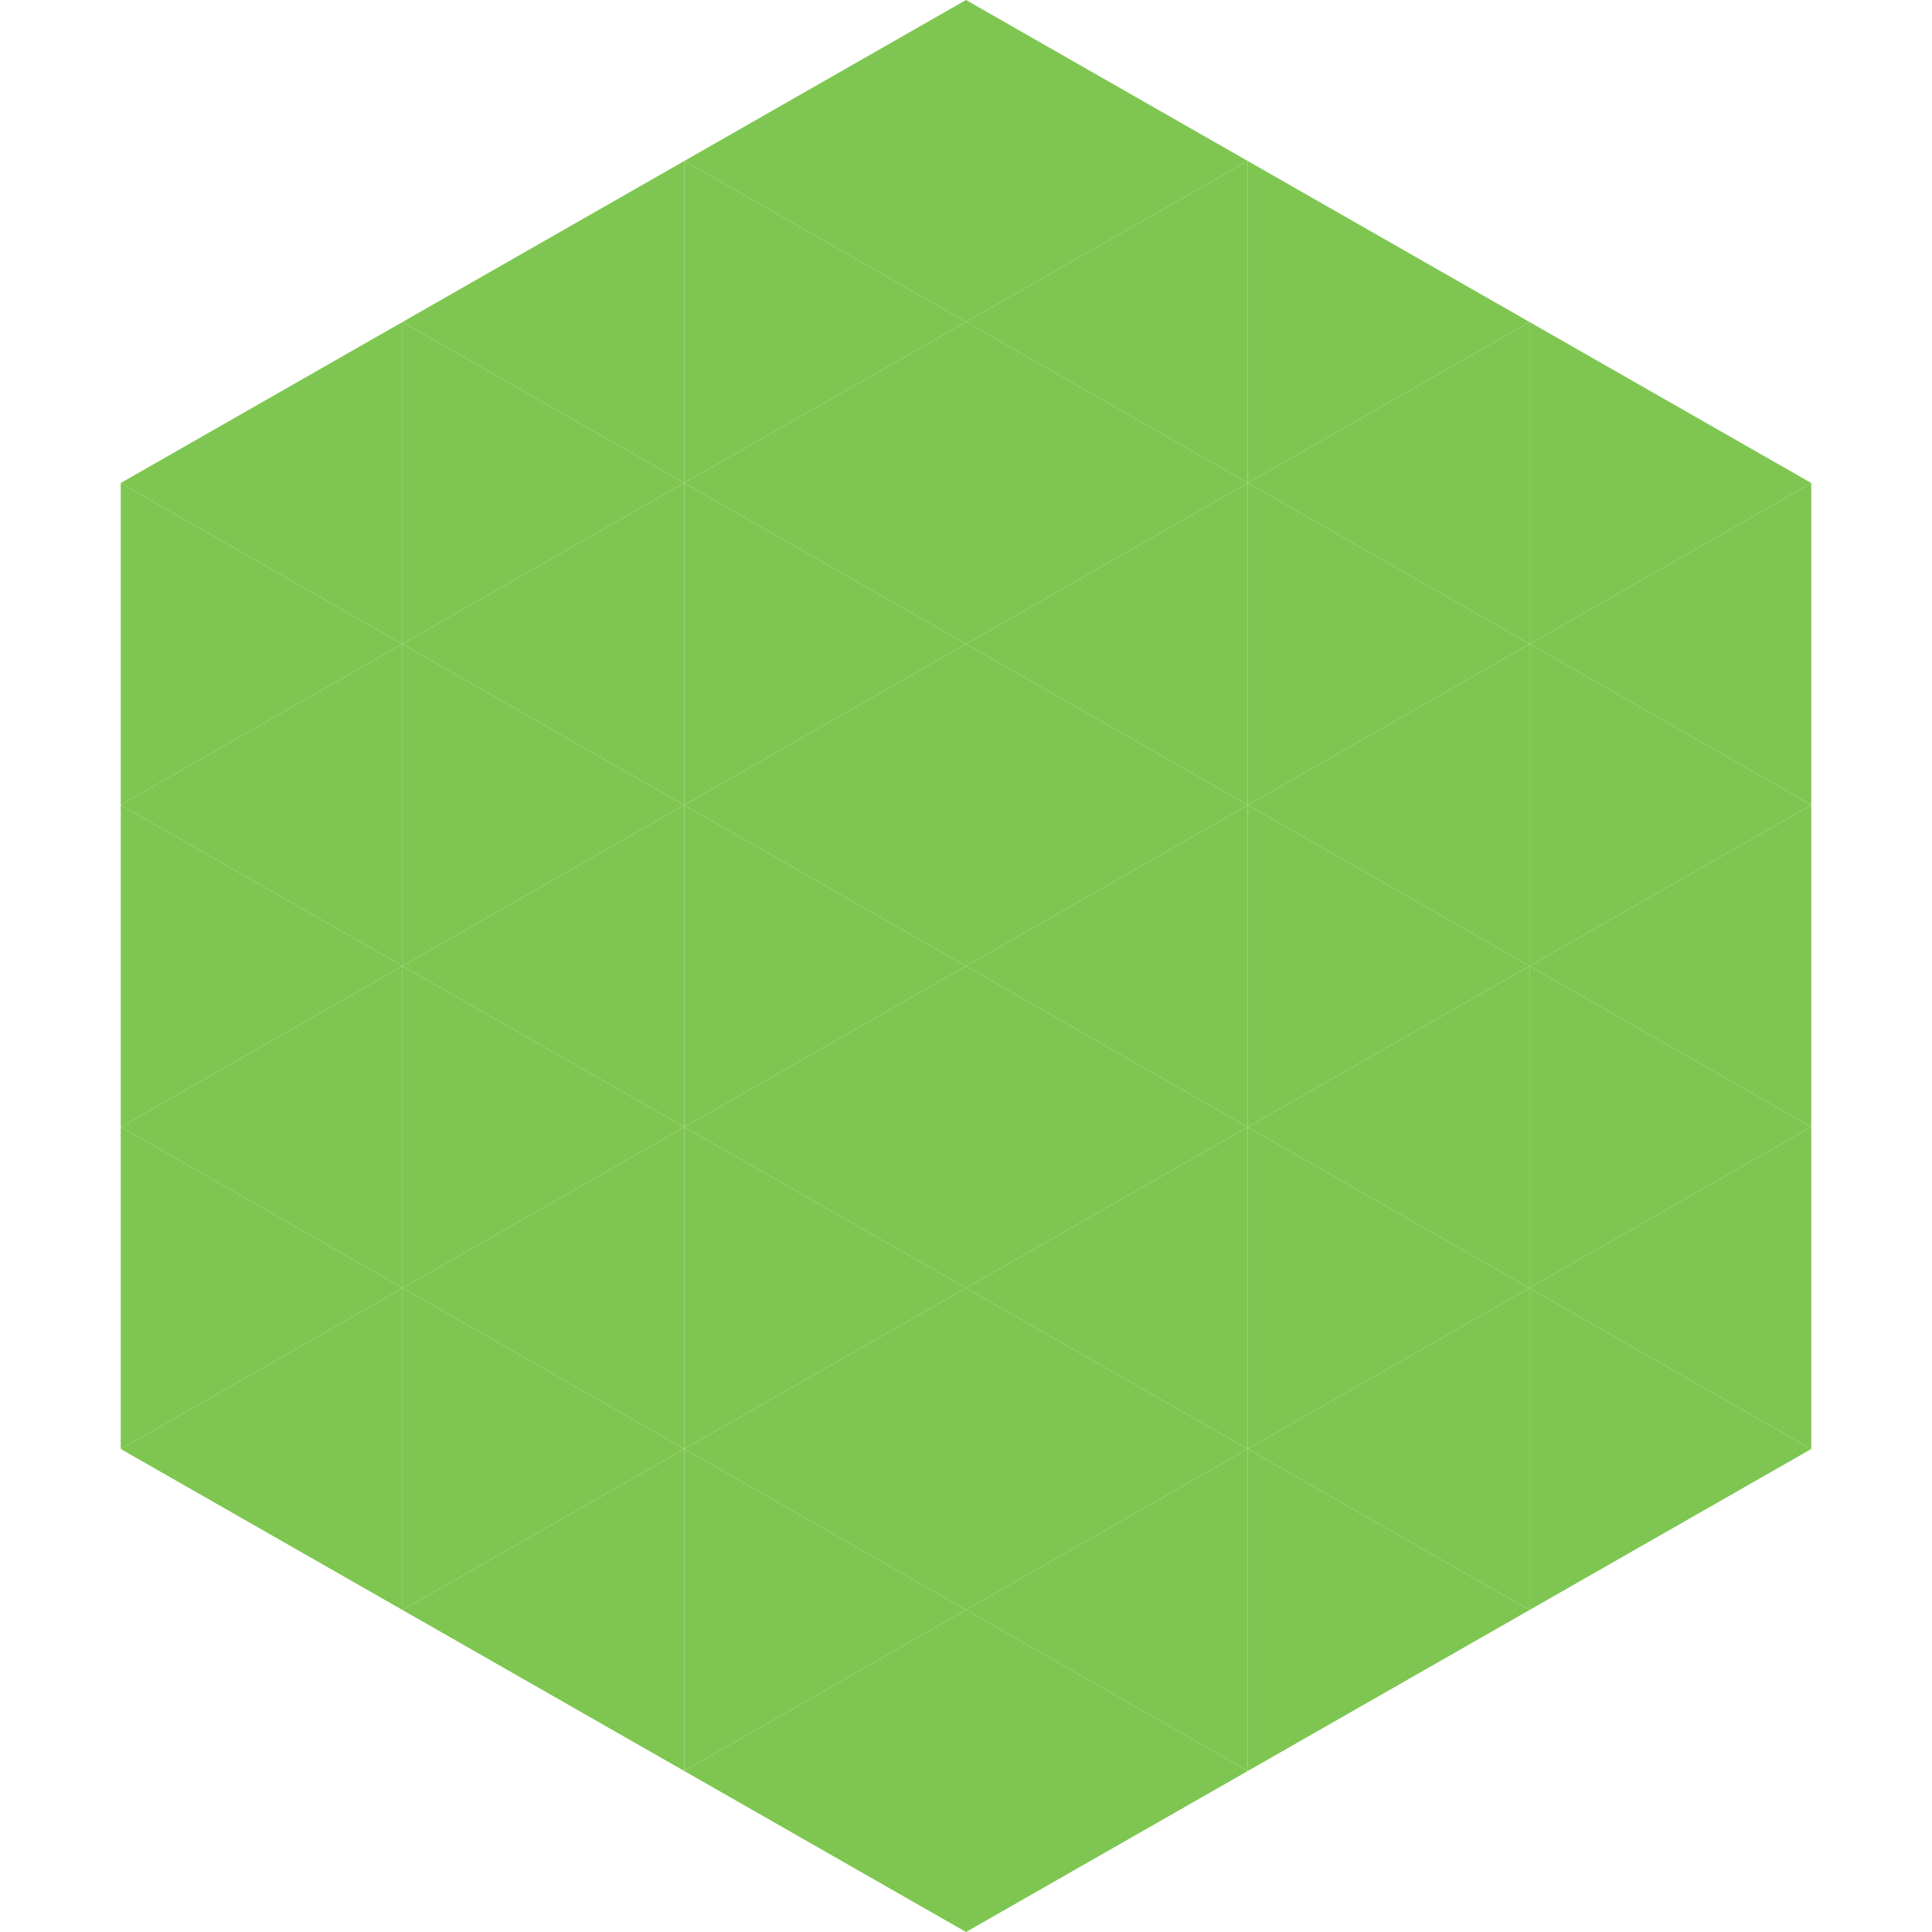
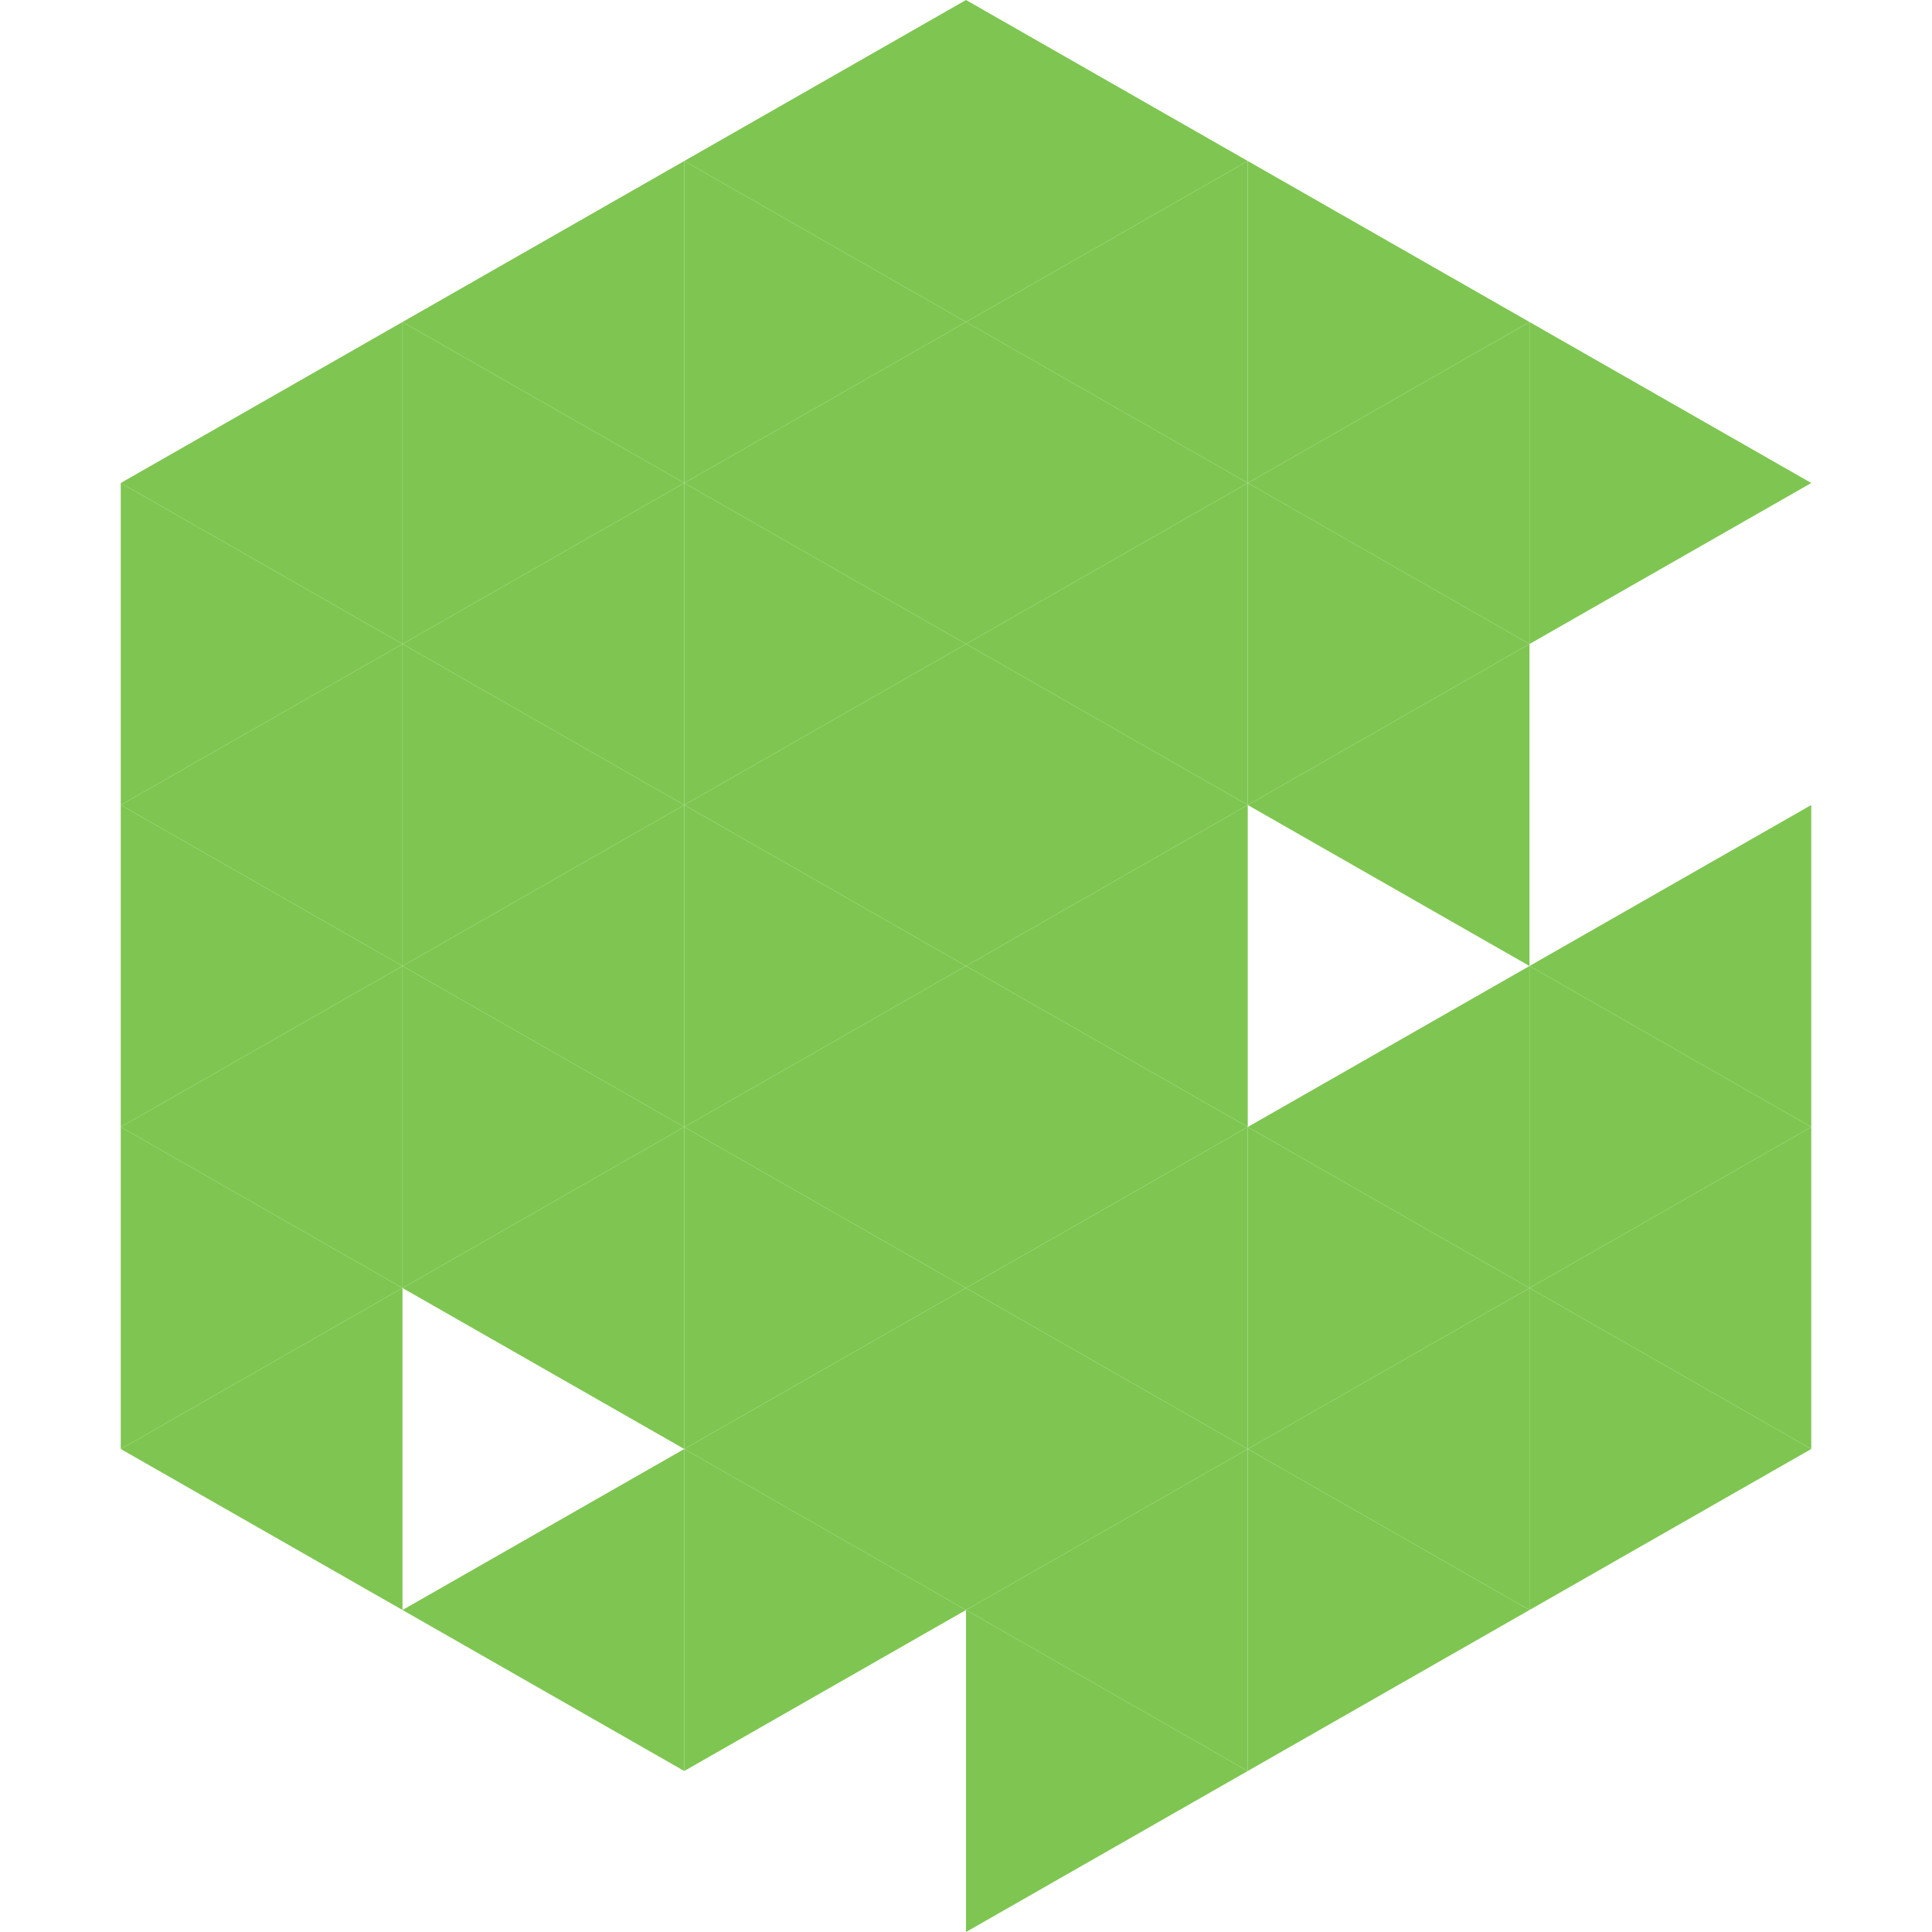
<svg xmlns="http://www.w3.org/2000/svg" width="240" height="240">
  <polygon points="50,40 15,60 50,80" style="fill:rgb(126,198,81)" />
  <polygon points="190,40 225,60 190,80" style="fill:rgb(126,198,81)" />
  <polygon points="15,60 50,80 15,100" style="fill:rgb(126,198,81)" />
-   <polygon points="225,60 190,80 225,100" style="fill:rgb(126,198,81)" />
  <polygon points="50,80 15,100 50,120" style="fill:rgb(126,198,81)" />
-   <polygon points="190,80 225,100 190,120" style="fill:rgb(126,198,81)" />
  <polygon points="15,100 50,120 15,140" style="fill:rgb(126,198,81)" />
  <polygon points="225,100 190,120 225,140" style="fill:rgb(126,198,81)" />
  <polygon points="50,120 15,140 50,160" style="fill:rgb(126,198,81)" />
  <polygon points="190,120 225,140 190,160" style="fill:rgb(126,198,81)" />
  <polygon points="15,140 50,160 15,180" style="fill:rgb(126,198,81)" />
  <polygon points="225,140 190,160 225,180" style="fill:rgb(126,198,81)" />
  <polygon points="50,160 15,180 50,200" style="fill:rgb(126,198,81)" />
  <polygon points="190,160 225,180 190,200" style="fill:rgb(126,198,81)" />
  <polygon points="15,180 50,200 15,220" style="fill:rgb(255,255,255); fill-opacity:0" />
  <polygon points="225,180 190,200 225,220" style="fill:rgb(255,255,255); fill-opacity:0" />
  <polygon points="50,0 85,20 50,40" style="fill:rgb(255,255,255); fill-opacity:0" />
  <polygon points="190,0 155,20 190,40" style="fill:rgb(255,255,255); fill-opacity:0" />
  <polygon points="85,20 50,40 85,60" style="fill:rgb(126,198,81)" />
  <polygon points="155,20 190,40 155,60" style="fill:rgb(126,198,81)" />
  <polygon points="50,40 85,60 50,80" style="fill:rgb(126,198,81)" />
  <polygon points="190,40 155,60 190,80" style="fill:rgb(126,198,81)" />
  <polygon points="85,60 50,80 85,100" style="fill:rgb(126,198,81)" />
  <polygon points="155,60 190,80 155,100" style="fill:rgb(126,198,81)" />
  <polygon points="50,80 85,100 50,120" style="fill:rgb(126,198,81)" />
  <polygon points="190,80 155,100 190,120" style="fill:rgb(126,198,81)" />
  <polygon points="85,100 50,120 85,140" style="fill:rgb(126,198,81)" />
-   <polygon points="155,100 190,120 155,140" style="fill:rgb(126,198,81)" />
  <polygon points="50,120 85,140 50,160" style="fill:rgb(126,198,81)" />
  <polygon points="190,120 155,140 190,160" style="fill:rgb(126,198,81)" />
  <polygon points="85,140 50,160 85,180" style="fill:rgb(126,198,81)" />
  <polygon points="155,140 190,160 155,180" style="fill:rgb(126,198,81)" />
-   <polygon points="50,160 85,180 50,200" style="fill:rgb(126,198,81)" />
  <polygon points="190,160 155,180 190,200" style="fill:rgb(126,198,81)" />
  <polygon points="85,180 50,200 85,220" style="fill:rgb(126,198,81)" />
  <polygon points="155,180 190,200 155,220" style="fill:rgb(126,198,81)" />
  <polygon points="120,0 85,20 120,40" style="fill:rgb(126,198,81)" />
  <polygon points="120,0 155,20 120,40" style="fill:rgb(126,198,81)" />
  <polygon points="85,20 120,40 85,60" style="fill:rgb(126,198,81)" />
  <polygon points="155,20 120,40 155,60" style="fill:rgb(126,198,81)" />
  <polygon points="120,40 85,60 120,80" style="fill:rgb(126,198,81)" />
  <polygon points="120,40 155,60 120,80" style="fill:rgb(126,198,81)" />
  <polygon points="85,60 120,80 85,100" style="fill:rgb(126,198,81)" />
  <polygon points="155,60 120,80 155,100" style="fill:rgb(126,198,81)" />
  <polygon points="120,80 85,100 120,120" style="fill:rgb(126,198,81)" />
  <polygon points="120,80 155,100 120,120" style="fill:rgb(126,198,81)" />
  <polygon points="85,100 120,120 85,140" style="fill:rgb(126,198,81)" />
  <polygon points="155,100 120,120 155,140" style="fill:rgb(126,198,81)" />
  <polygon points="120,120 85,140 120,160" style="fill:rgb(126,198,81)" />
  <polygon points="120,120 155,140 120,160" style="fill:rgb(126,198,81)" />
  <polygon points="85,140 120,160 85,180" style="fill:rgb(126,198,81)" />
  <polygon points="155,140 120,160 155,180" style="fill:rgb(126,198,81)" />
  <polygon points="120,160 85,180 120,200" style="fill:rgb(126,198,81)" />
  <polygon points="120,160 155,180 120,200" style="fill:rgb(126,198,81)" />
  <polygon points="85,180 120,200 85,220" style="fill:rgb(126,198,81)" />
  <polygon points="155,180 120,200 155,220" style="fill:rgb(126,198,81)" />
-   <polygon points="120,200 85,220 120,240" style="fill:rgb(126,198,81)" />
  <polygon points="120,200 155,220 120,240" style="fill:rgb(126,198,81)" />
  <polygon points="85,220 120,240 85,260" style="fill:rgb(255,255,255); fill-opacity:0" />
  <polygon points="155,220 120,240 155,260" style="fill:rgb(255,255,255); fill-opacity:0" />
</svg>